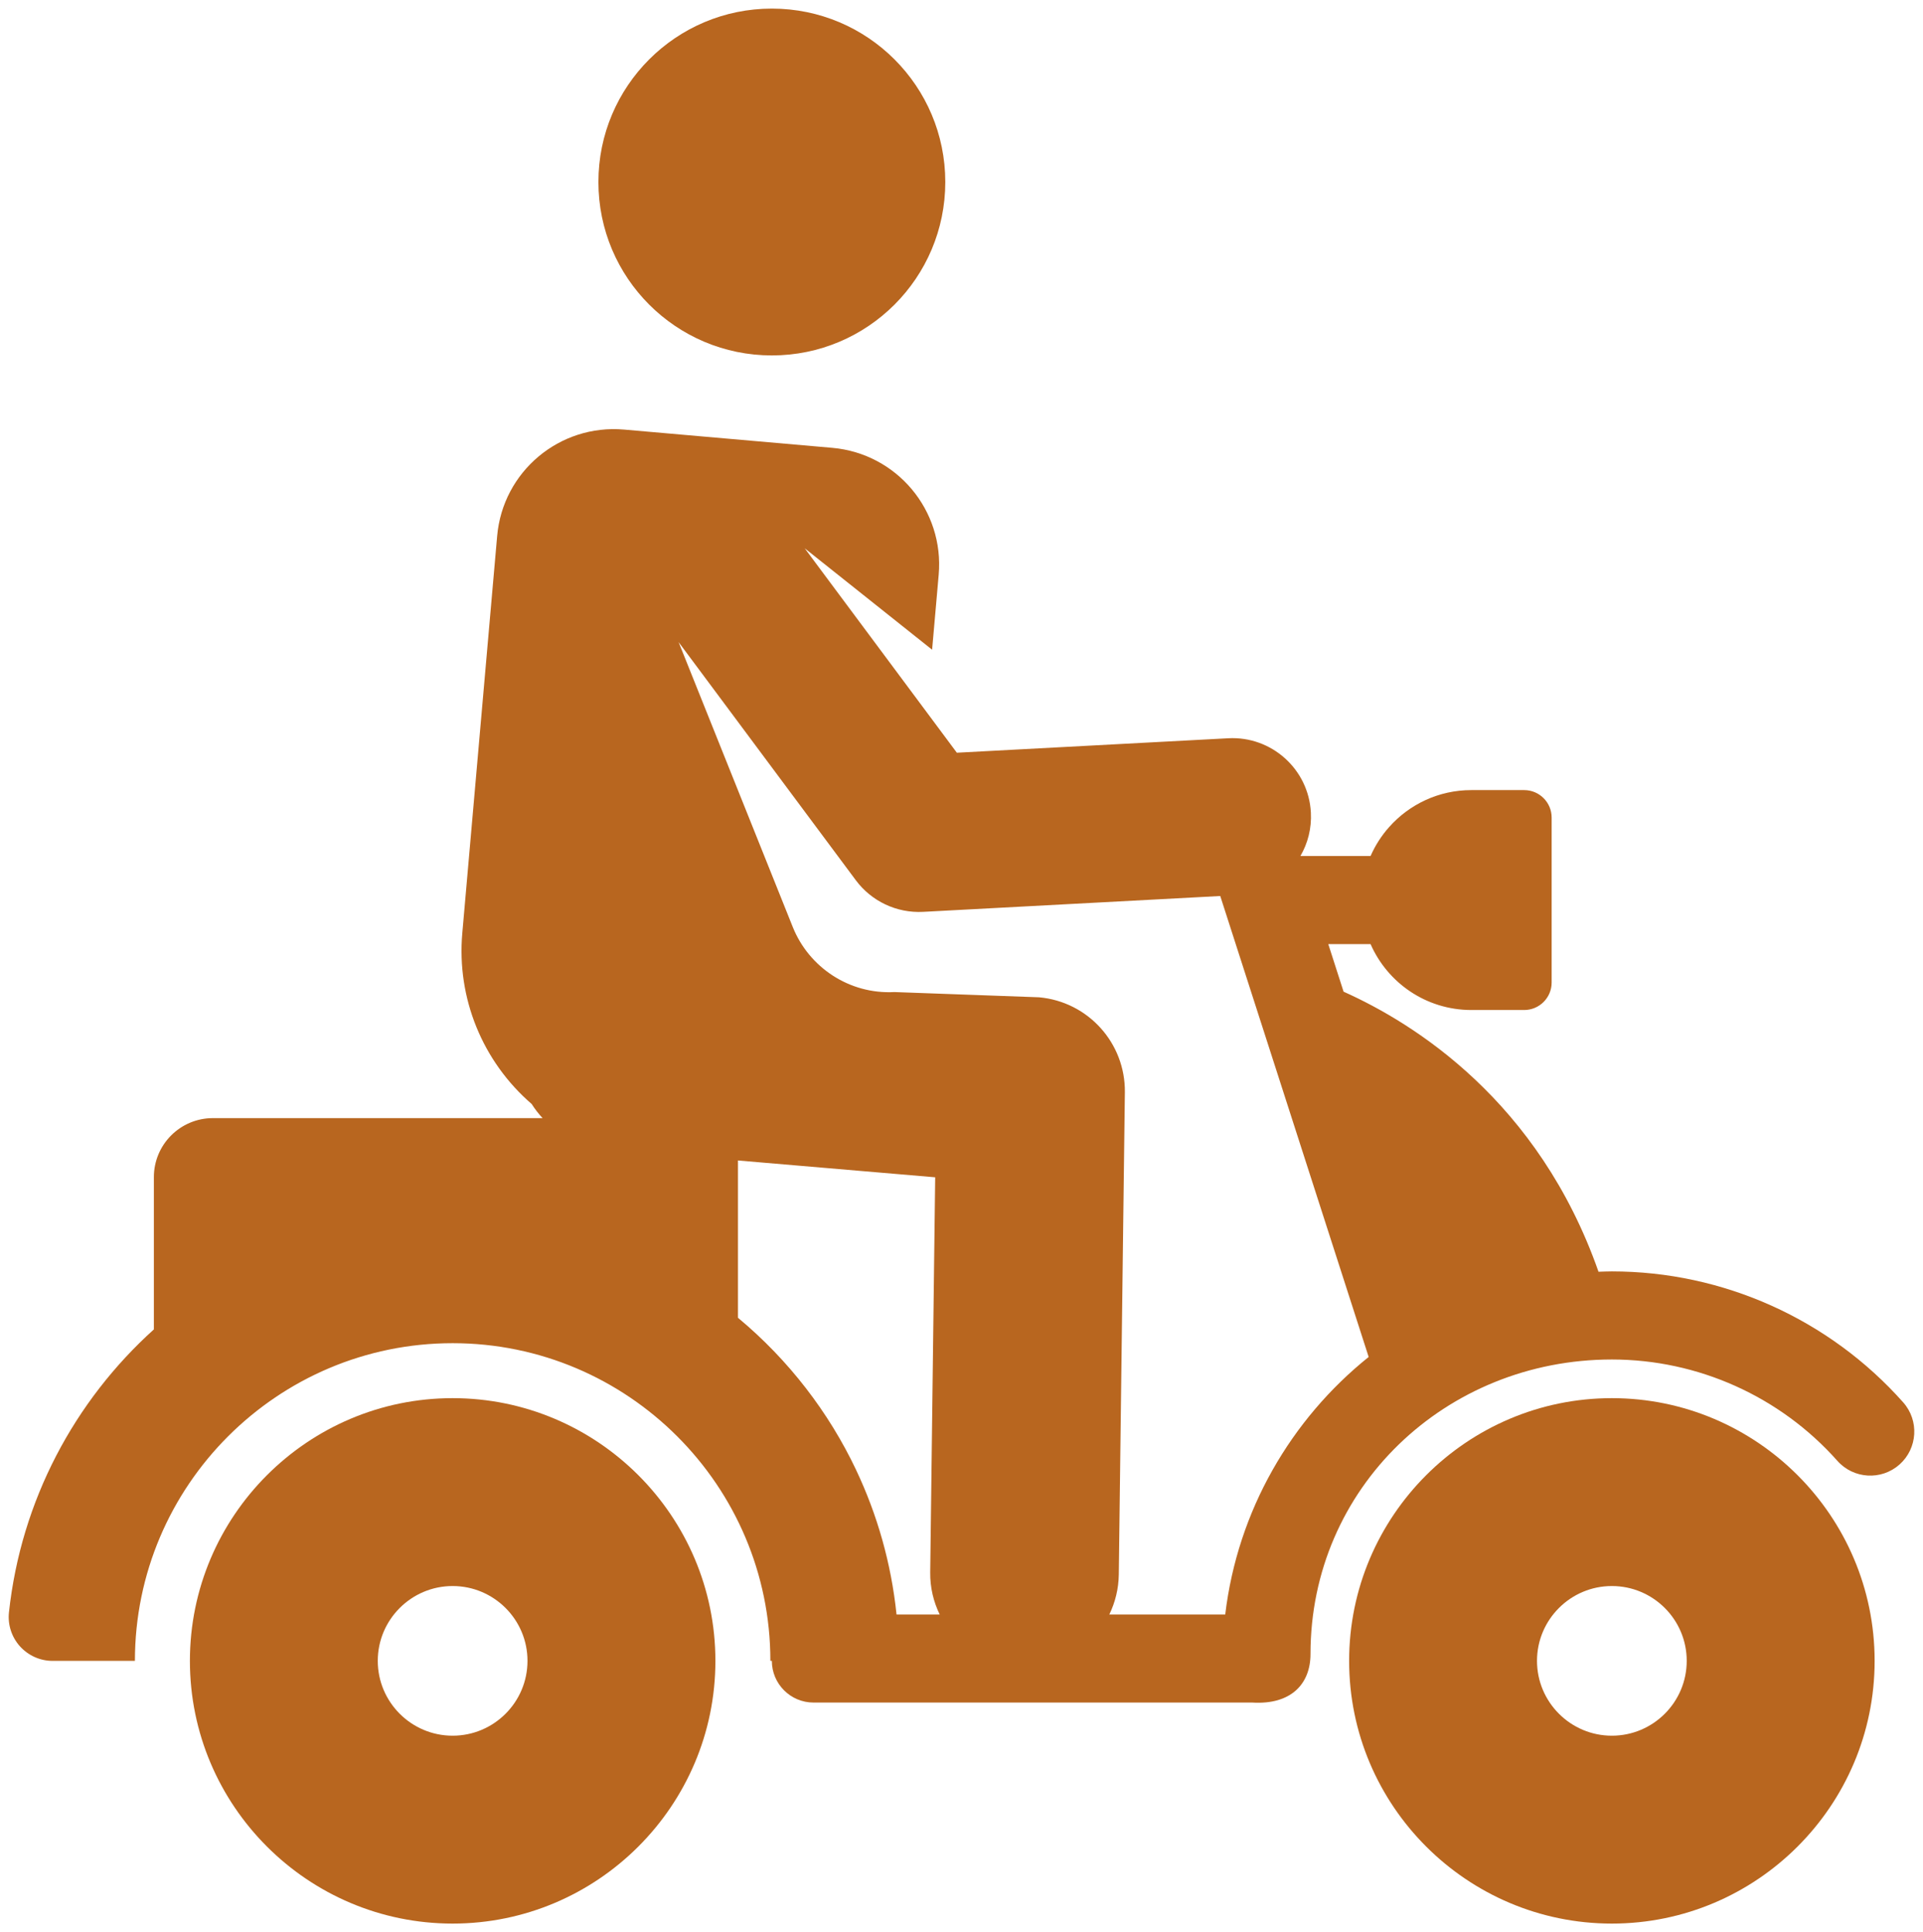
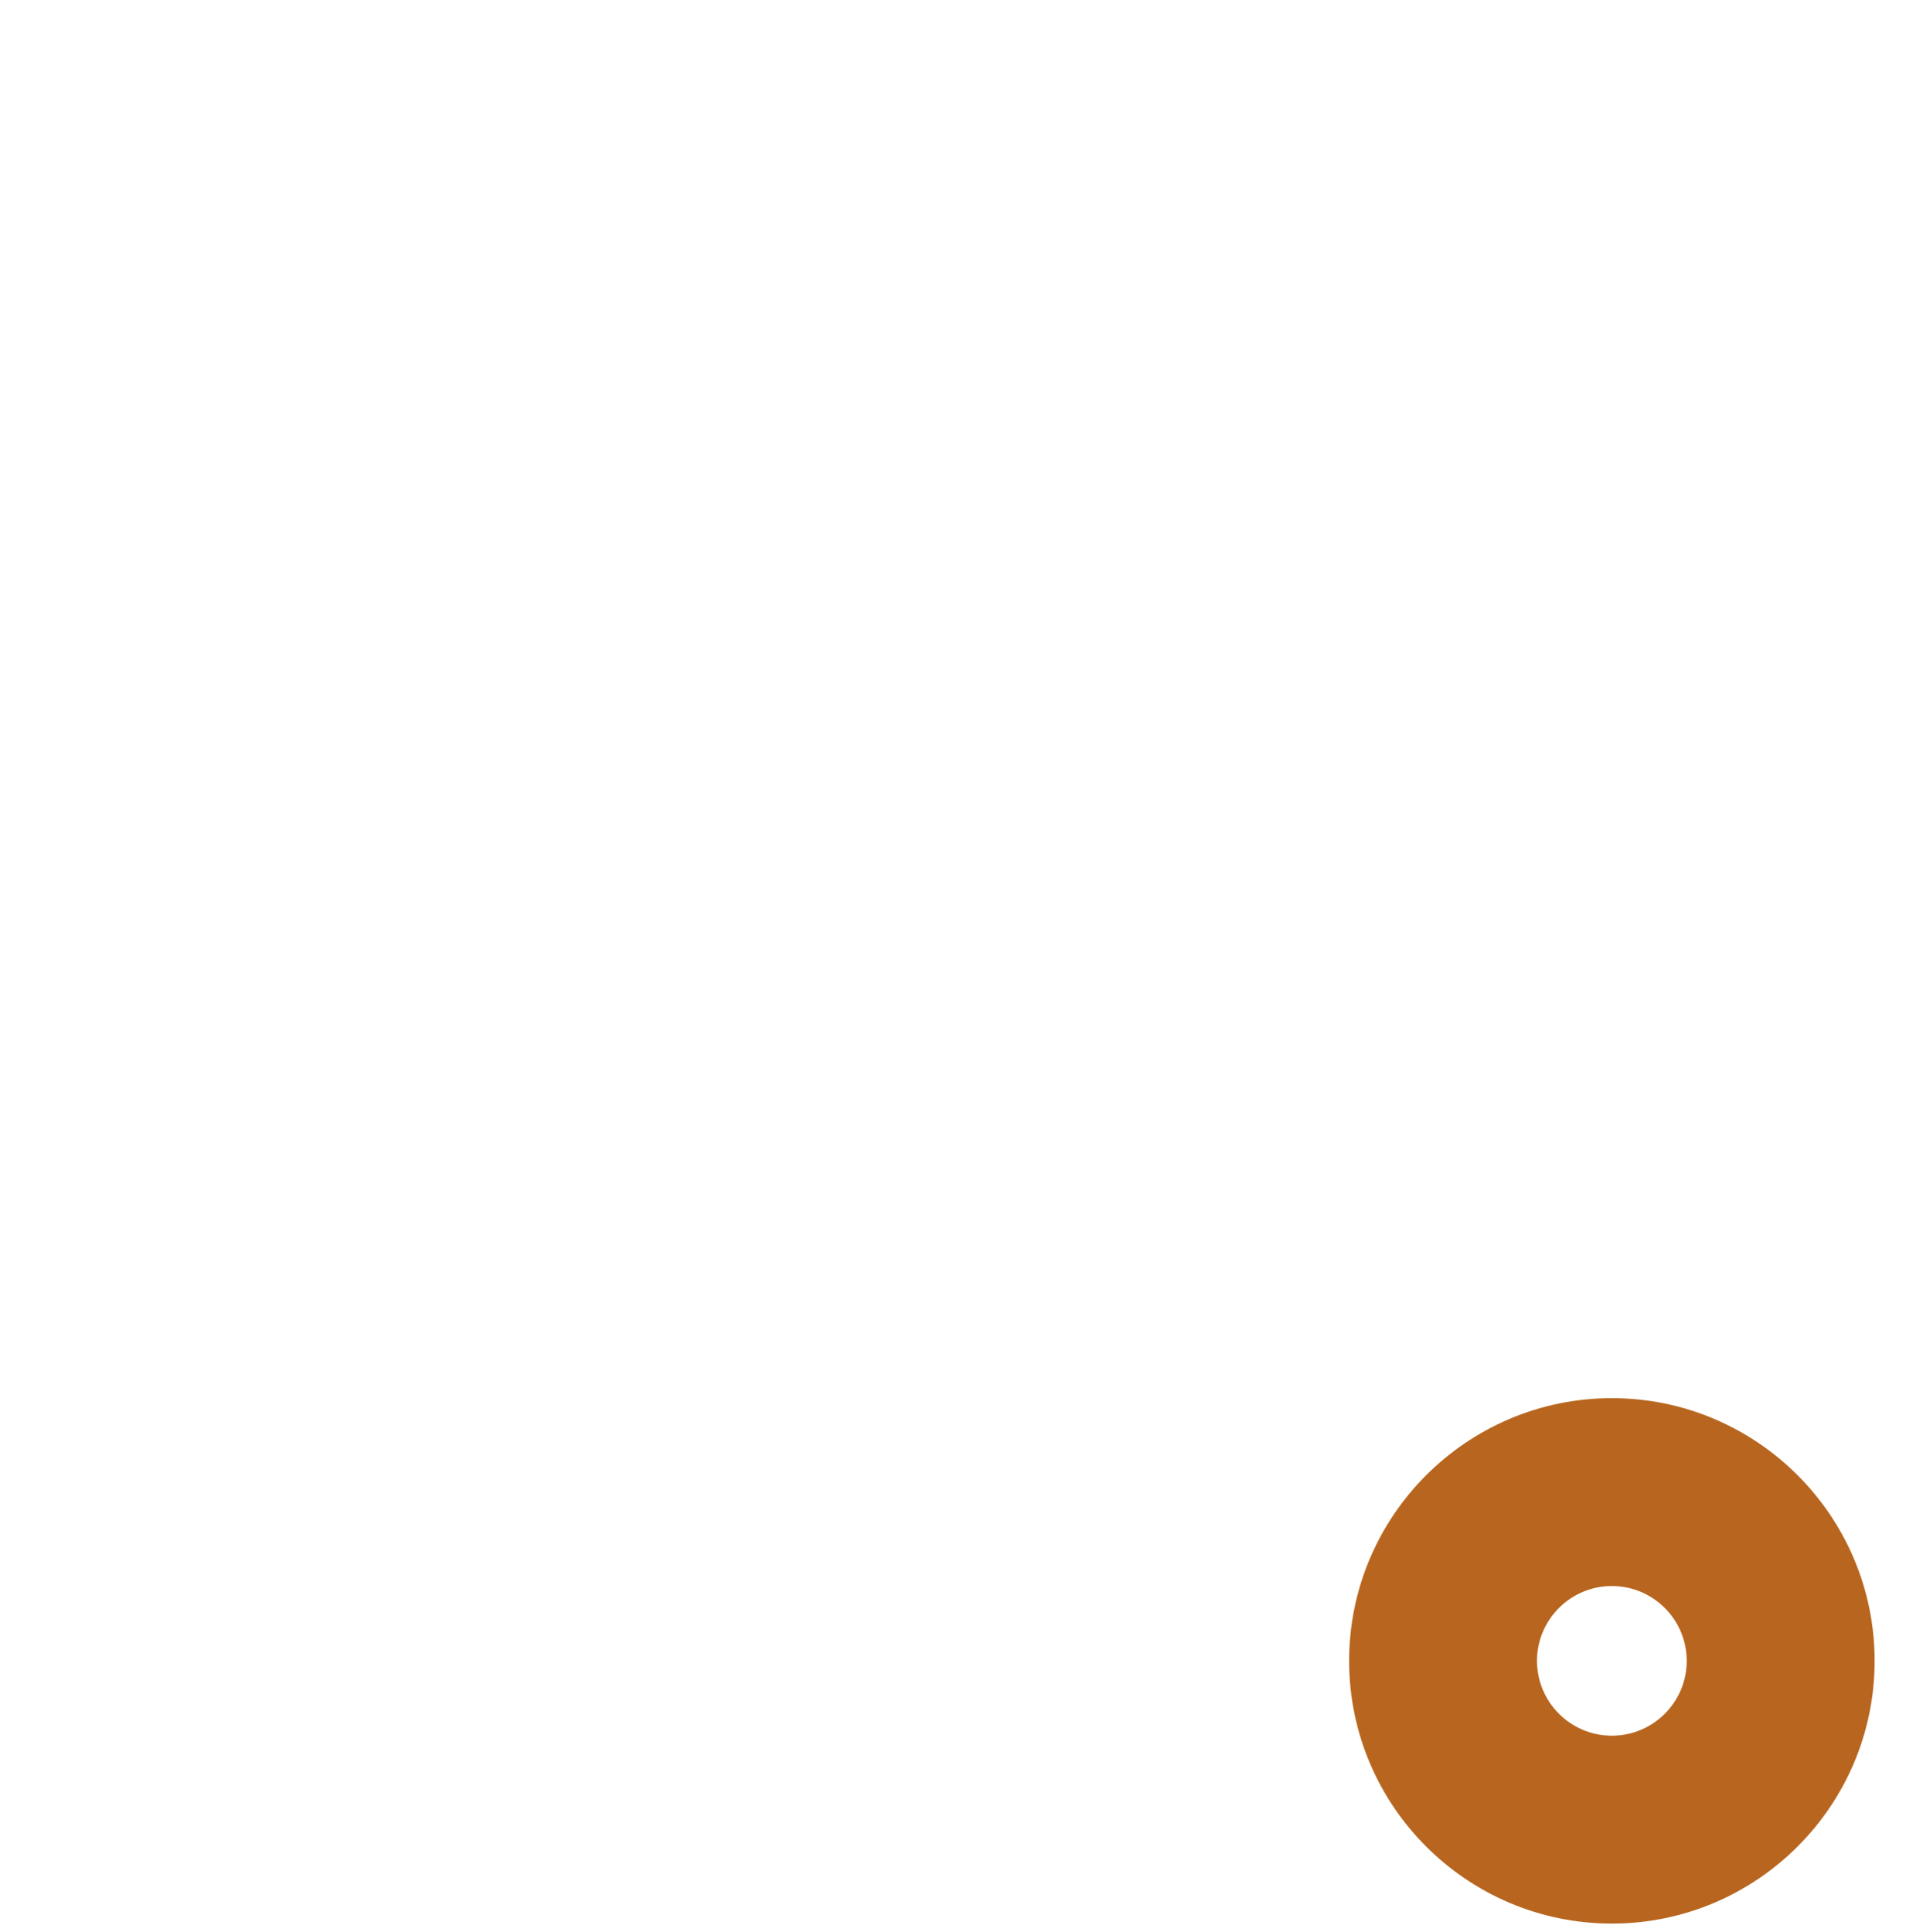
<svg xmlns="http://www.w3.org/2000/svg" xmlns:ns1="http://schemas.microsoft.com/visio/2003/SVGExtensions/" width="6.336in" height="6.367in" viewBox="0 0 456.169 458.45" xml:space="preserve" color-interpolation-filters="sRGB" class="st2">
  <ns1:documentProperties ns1:langID="1049" ns1:metric="true" ns1:viewMarkup="false" />
  <style type="text/css">
	
		.st1 {fill:#b8661f;stroke:none;stroke-linecap:butt;stroke-width:2.039}
		.st2 {fill:none;fill-rule:evenodd;font-size:12px;overflow:visible;stroke-linecap:square;stroke-miterlimit:3}
	
	</style>
  <g ns1:mID="0" ns1:index="1" ns1:groupContext="foregroundPage">
    <ns1:pageProperties ns1:drawingScale="0.0393701" ns1:pageScale="0.0393701" ns1:drawingUnits="24" ns1:shadowOffsetX="9" ns1:shadowOffsetY="-9" />
    <g id="group1-1" transform="translate(1.782,-2.039)" ns1:mID="1" ns1:groupContext="group">
      <g id="group6-2" ns1:mID="6" ns1:groupContext="group">
        <g id="shape7-3" ns1:mID="7" ns1:groupContext="shape" transform="translate(140.163,-372.078)">
-           <ellipse cx="41.147" cy="417.303" rx="41.147" ry="41.147" class="st1" />
-         </g>
+           </g>
        <g id="shape8-5" ns1:mID="8" ns1:groupContext="shape" transform="translate(43.247,0)">
-           <path d="M62.33 333.78 C27.96 333.78 0 361.75 0 396.12 C0 430.49 27.96 458.45 62.33 458.45 C96.7 458.45 124.67          430.49 124.67 396.12 C124.67 361.75 96.7 333.78 62.33 333.78 ZM62.33 413.87 C52.54 413.87 44.57          405.91 44.57 396.11 C44.57 386.32 52.54 378.36 62.33 378.36 C72.13 378.36 80.09 386.32 80.09 396.11          C80.09 405.91 72.13 413.87 62.33 413.87 Z" class="st1" />
-         </g>
+           </g>
        <g id="shape9-7" ns1:mID="9" ns1:groupContext="shape" transform="translate(0,-51.883)">
-           <path d="M449.71 386.66 C432.18 366.92 406.99 355.59 380.6 355.59 C379.54 355.59 378.49 355.64 377.43 355.67          C363.22 315.18 333.75 296.74 316.95 289.22 L313.32 277.93 L323.35 277.93 C327.38 287.13 336.56 293.57          347.26 293.57 L359.79 293.57 C363.39 293.57 366.31 290.65 366.31 287.05 L366.31 247.91 C366.31 244.31          363.39 241.39 359.79 241.39 L347.26 241.39 C339.51 241.39 332.56 244.77 327.78 250.13 C325.96 252.17          324.46 254.5 323.35 257.03 L306.71 257.03 C308.46 254.01 309.39 250.47 309.19 246.71 C308.65 236.43          299.86 228.54 289.59 229.09 L225.2 232.52 L189.11 184.02 L219.33 208.08 L220.89 190.3 C222.24 175          210.93 161.52 195.64 160.18 L146.26 155.85 C130.96 154.5 117.48 165.81 116.14 181.1 L107.87 275.34          C106.51 290.79 112.69 305.81 124.33 315.87 C125.09 317.07 125.96 318.19 126.92 319.22 L105.99 319.22          L48.7 319.22 C40.97 319.22 34.7 325.49 34.7 333.22 L34.7 369.35 C15.89 386.31 3.19 409.92 0.32 436.48          C-0 439.41 0.95 442.34 2.92 444.54 C4.89 446.73 7.7 448 10.65 448 L30.2 448 C30.2 406.43 64.02 372.62          105.58 372.62 C147.14 372.62 180.96 406.43 180.96 448 L181.31 448 L181.31 448 C181.31 453.46 185.74          457.89 191.2 457.89 C218.45 457.89 285.49 457.89 295.3 457.89 C304.49 458.45 309.1 453.47 309.1          446.37 C309.1 406.93 341.16 376.49 380.6 376.49 C401.02 376.49 420.52 385.25 434.09 400.53 C437.92          404.85 444.52 405.24 448.84 401.41 C453.15 397.58 453.54 390.97 449.71 386.66 ZM210.89 437 C209.63          424.83 206.31 413.27 201.29 402.68 L201.29 402.67 C194.84 389.07 185.35 376.64 173.27 366.59 C173.27          351.68 173.27 342.19 173.27 329.27 L220.06 333.26 L218.88 426.97 C218.83 430.57 219.66 433.97 221.13          437 L210.89 437 L210.89 437 ZM288.87 437 L280.32 437 L261.37 437 C262.76 434.13 263.57 430.93 263.62          427.53 L265.06 313.11 C265.21 301.42 256.34 291.59 244.69 290.55 L210.39 289.31 C199.63 289.88 190.1          283.39 186.29 273.92 L159.19 206.28 L201.24 262.79 C204.93 267.74 210.88 270.61 217.19 270.28 L287.69          266.52 L293.59 284.85 L322.9 375.89 C304.47 390.68 291.81 412.36 288.87 437 Z" class="st1" />
-         </g>
+           </g>
        <g id="shape10-9" ns1:mID="10" ns1:groupContext="shape" transform="translate(318.266,0)">
          <path d="M62.33 333.78 C27.96 333.78 0 361.75 0 396.12 C0 430.49 27.96 458.45 62.33 458.45 C96.7 458.45 124.67          430.49 124.67 396.12 C124.67 361.75 96.7 333.78 62.33 333.78 ZM62.33 413.87 C52.54 413.87 44.57          405.91 44.57 396.11 C44.57 386.32 52.54 378.36 62.33 378.36 C72.13 378.36 80.09 386.32 80.09 396.11          C80.09 405.91 72.13 413.87 62.33 413.87 Z" class="st1" />
        </g>
      </g>
    </g>
  </g>
</svg>